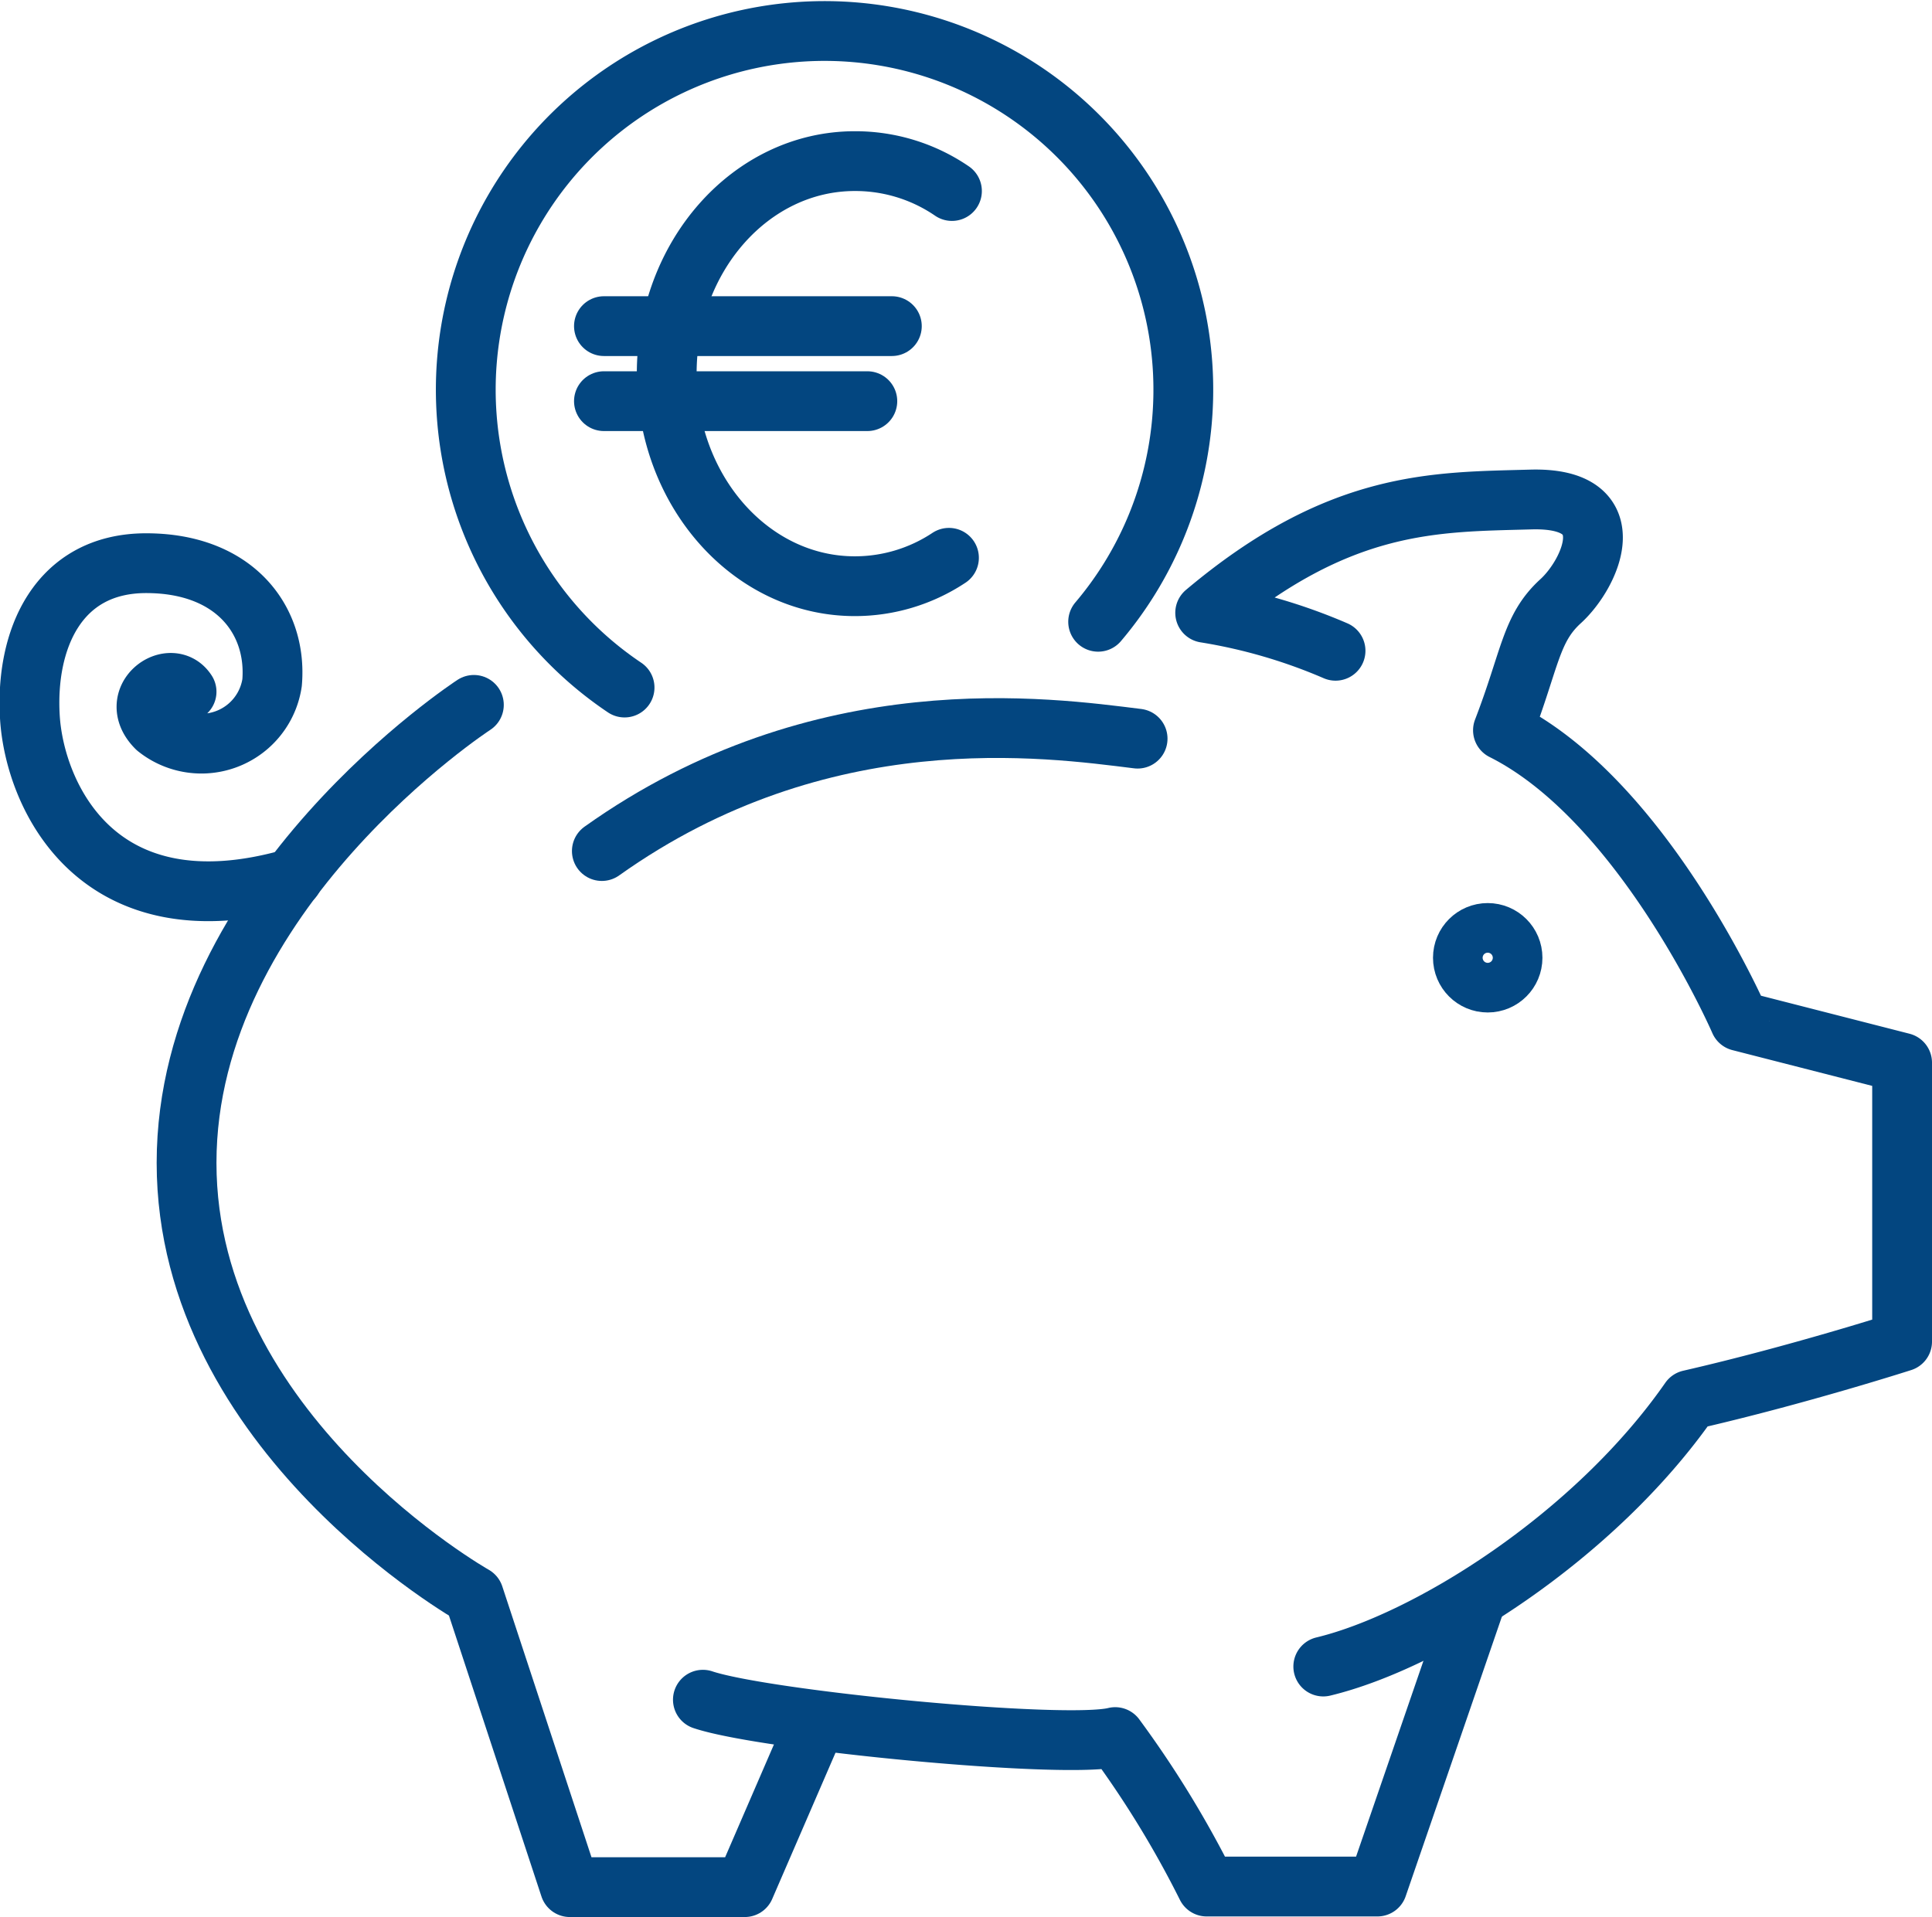
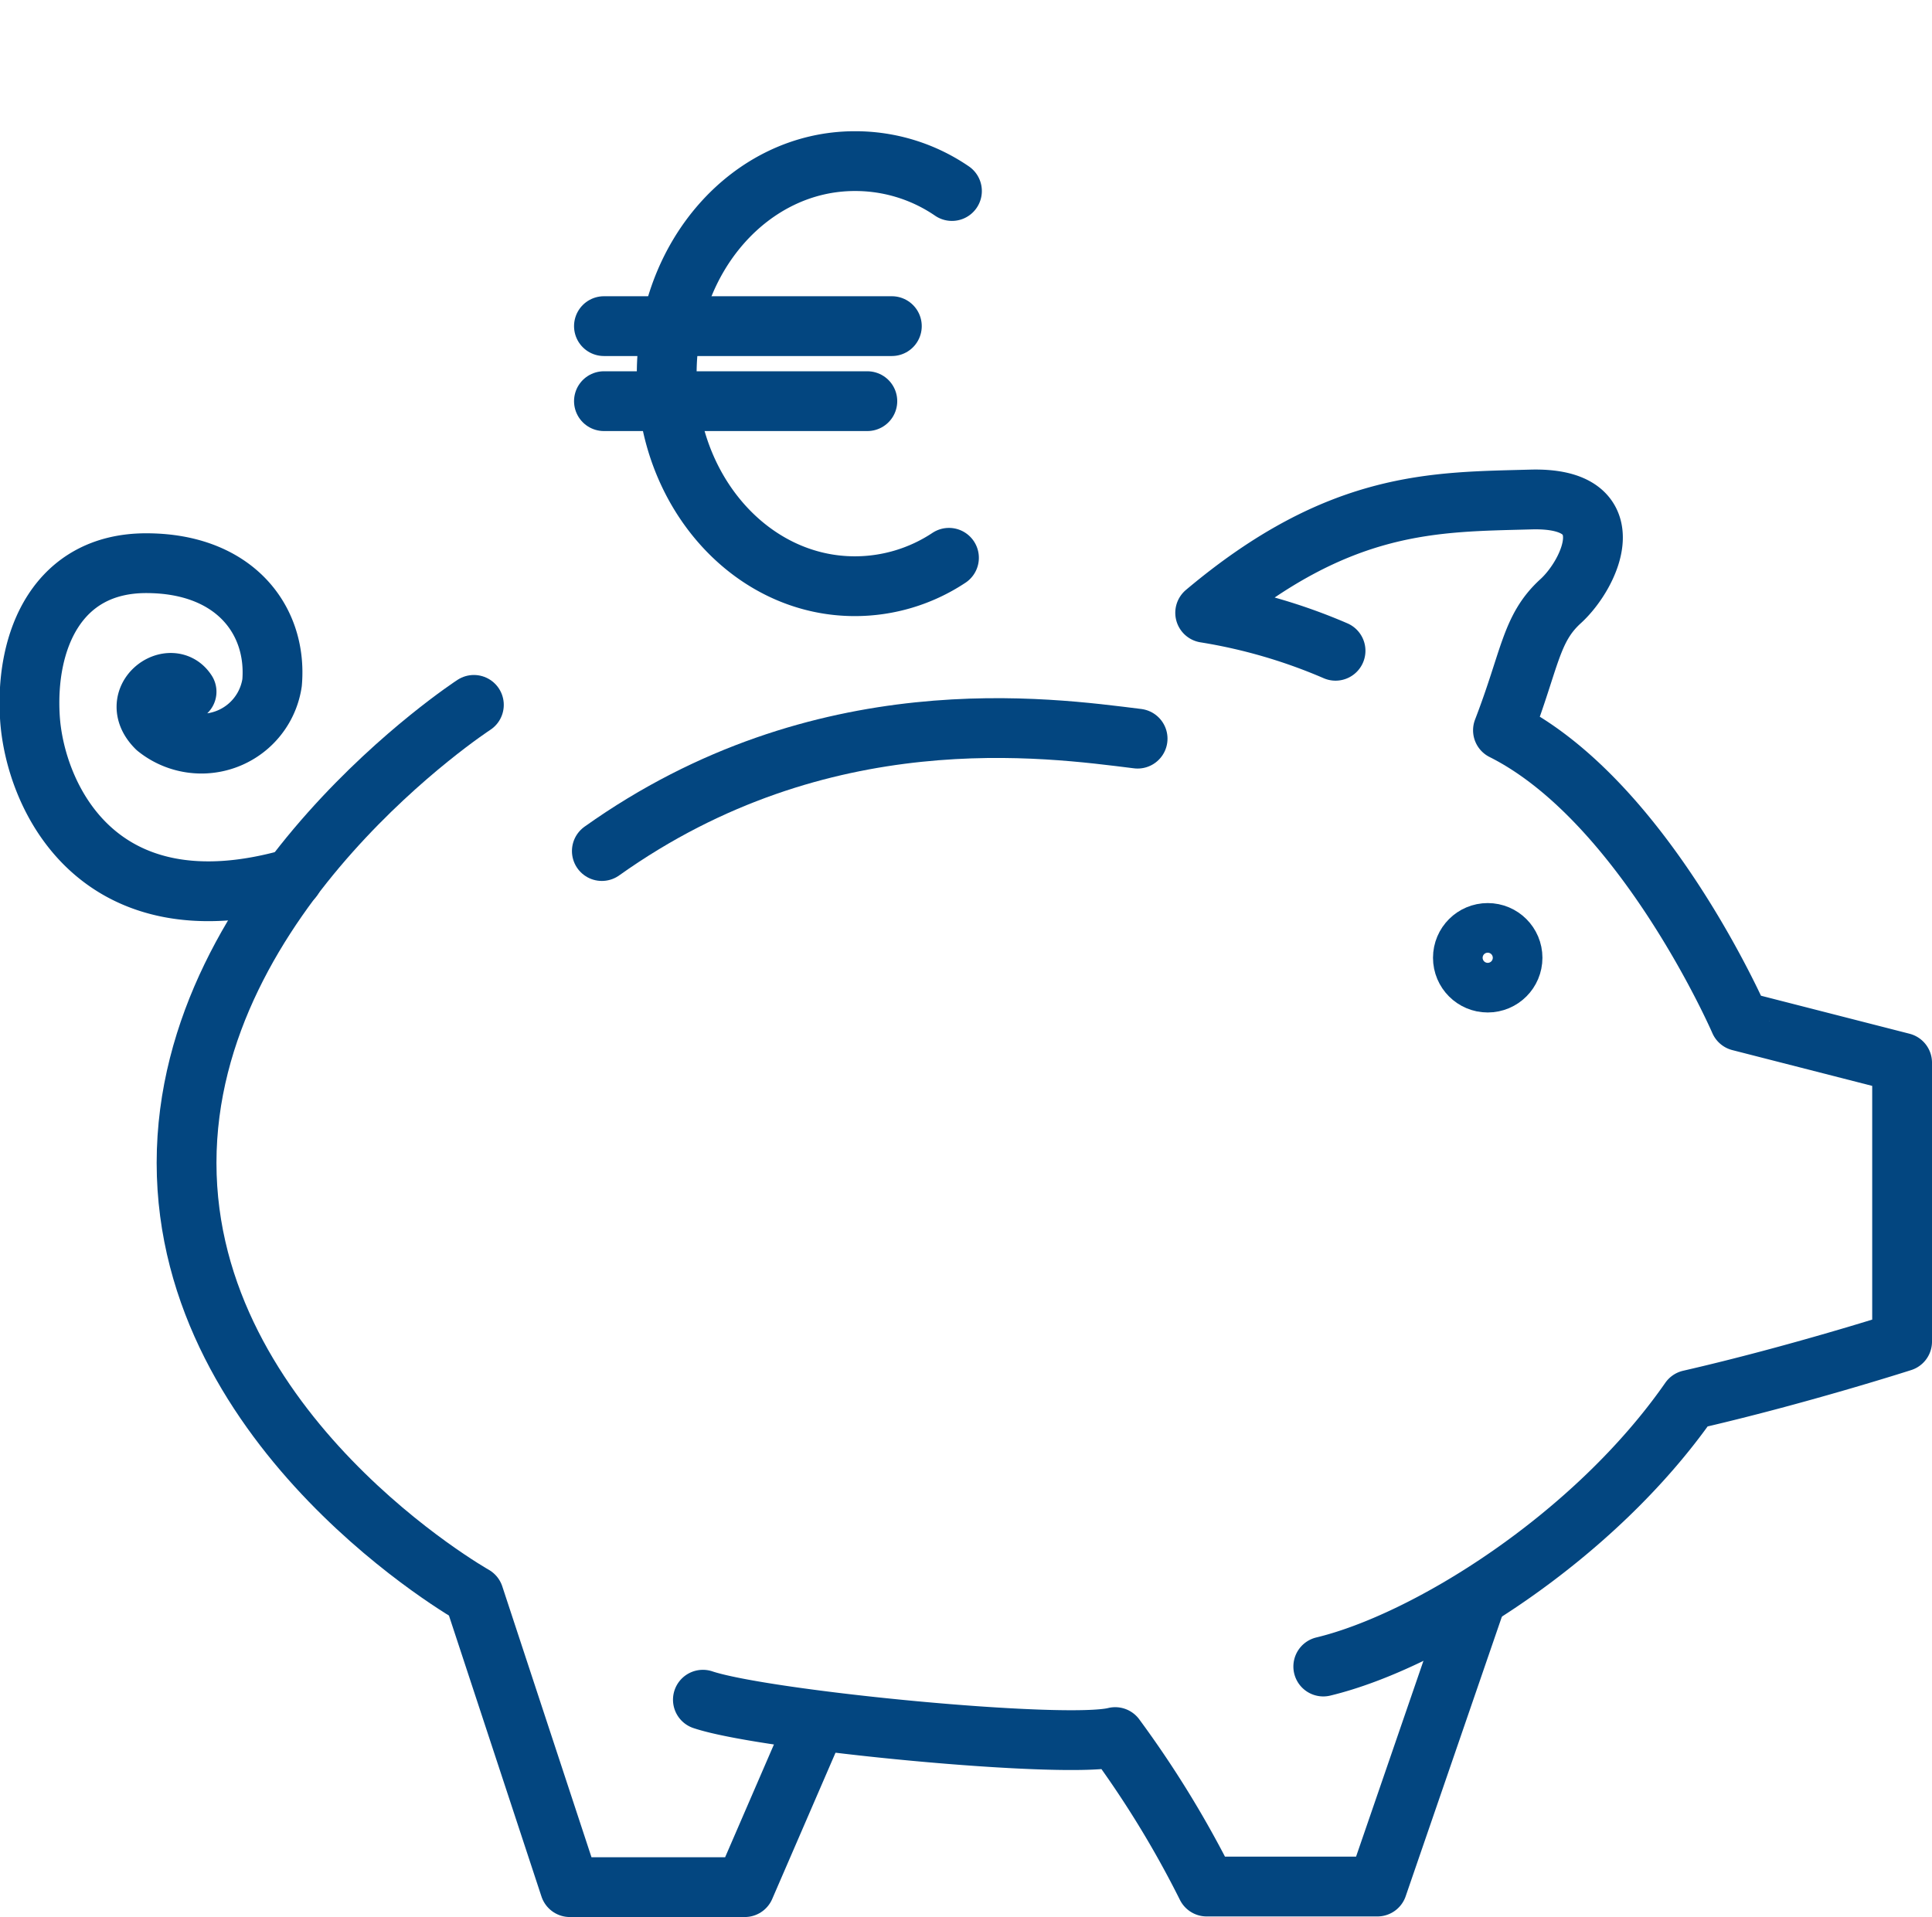
<svg xmlns="http://www.w3.org/2000/svg" viewBox="0 0 64.62 64.13">
  <defs>
    <style>.cls-1{fill:none;stroke:#034680;stroke-linecap:round;stroke-linejoin:round;stroke-width:2px;}</style>
  </defs>
  <g id="Calque_2" data-name="Calque 2">
    <g id="santé-famille">
      <path class="cls-1" d="M31.74,18.66a5.69,5.69,0,0,1-3.15.95c-3.47,0-6.29-3.18-6.29-7.11s2.82-7.11,6.29-7.11a5.72,5.72,0,0,1,3.25,1" />
      <line class="cls-1" x1="20.2" y1="10.91" x2="29.83" y2="10.91" />
      <line class="cls-1" x1="20.2" y1="13.42" x2="29.01" y2="13.42" />
      <path class="cls-1" d="M15.85,23.58S6.24,29.84,6.24,38.9s9.61,14.48,9.61,14.48l3.21,9.75h5.85L27.13,58" />
      <path class="cls-1" d="M23.51,56.86c2.09.7,12.12,1.67,13.79,1.25a34.15,34.15,0,0,1,3.06,5h5.71l3.21-9.33" />
      <path class="cls-1" d="M44.26,55.75c3.49-.84,9.06-4.32,12.26-8.92,3.62-.83,7.1-1.95,7.1-1.95V35.55l-5.43-1.39S55,26.8,50.27,24.43c.92-2.39.92-3.4,1.93-4.32s2.2-3.49-1-3.4-6.39,0-10.89,3.79a18.33,18.33,0,0,1,4.36,1.27" />
      <path class="cls-1" d="M38.05,24.71c-3-.37-10.57-1.47-17.92,3.76" />
      <path class="cls-1" d="M6.24,23.14c-.53-.82-2,.22-1,1.21a2.39,2.39,0,0,0,3.86-1.51c.18-2.09-1.25-4-4.21-4S.84,21.4,1,24s2.24,7.26,8.79,5.38" />
-       <path class="cls-1" d="M20.89,23A12,12,0,1,1,36.73,20.8" />
      <circle class="cls-1" cx="49.76" cy="32.04" r="0.83" />
    </g>
  </g>
</svg>